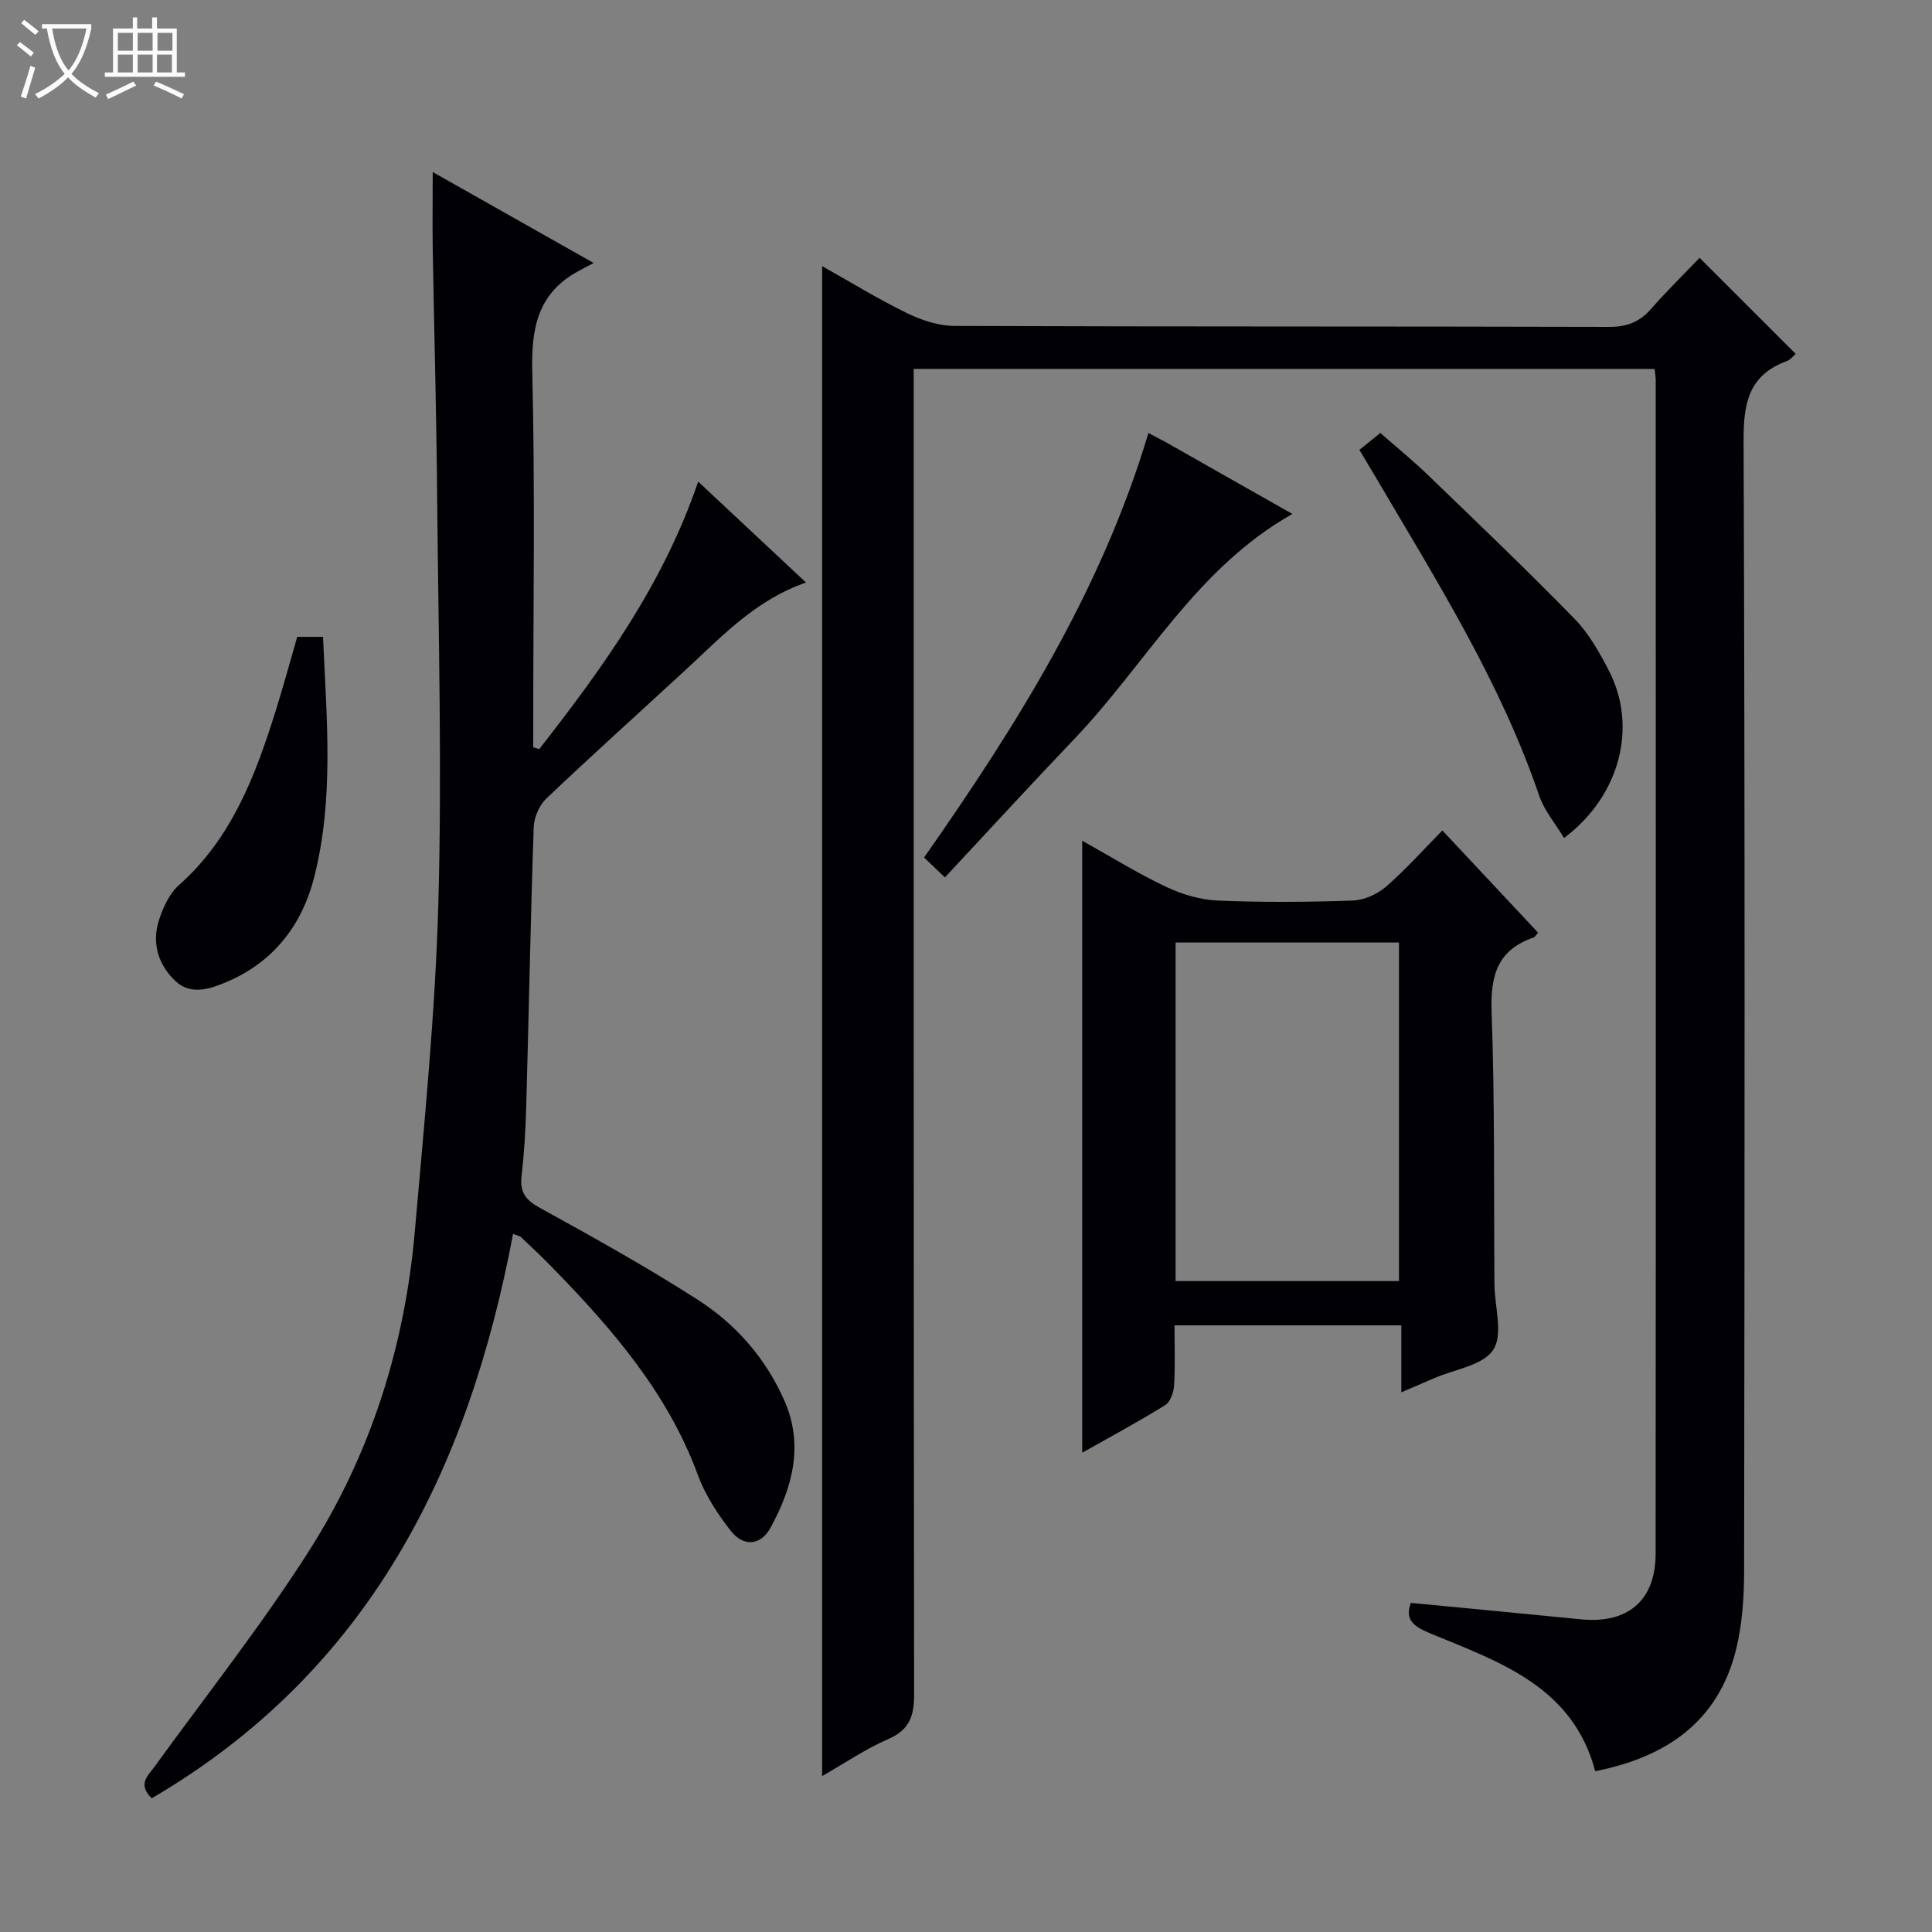
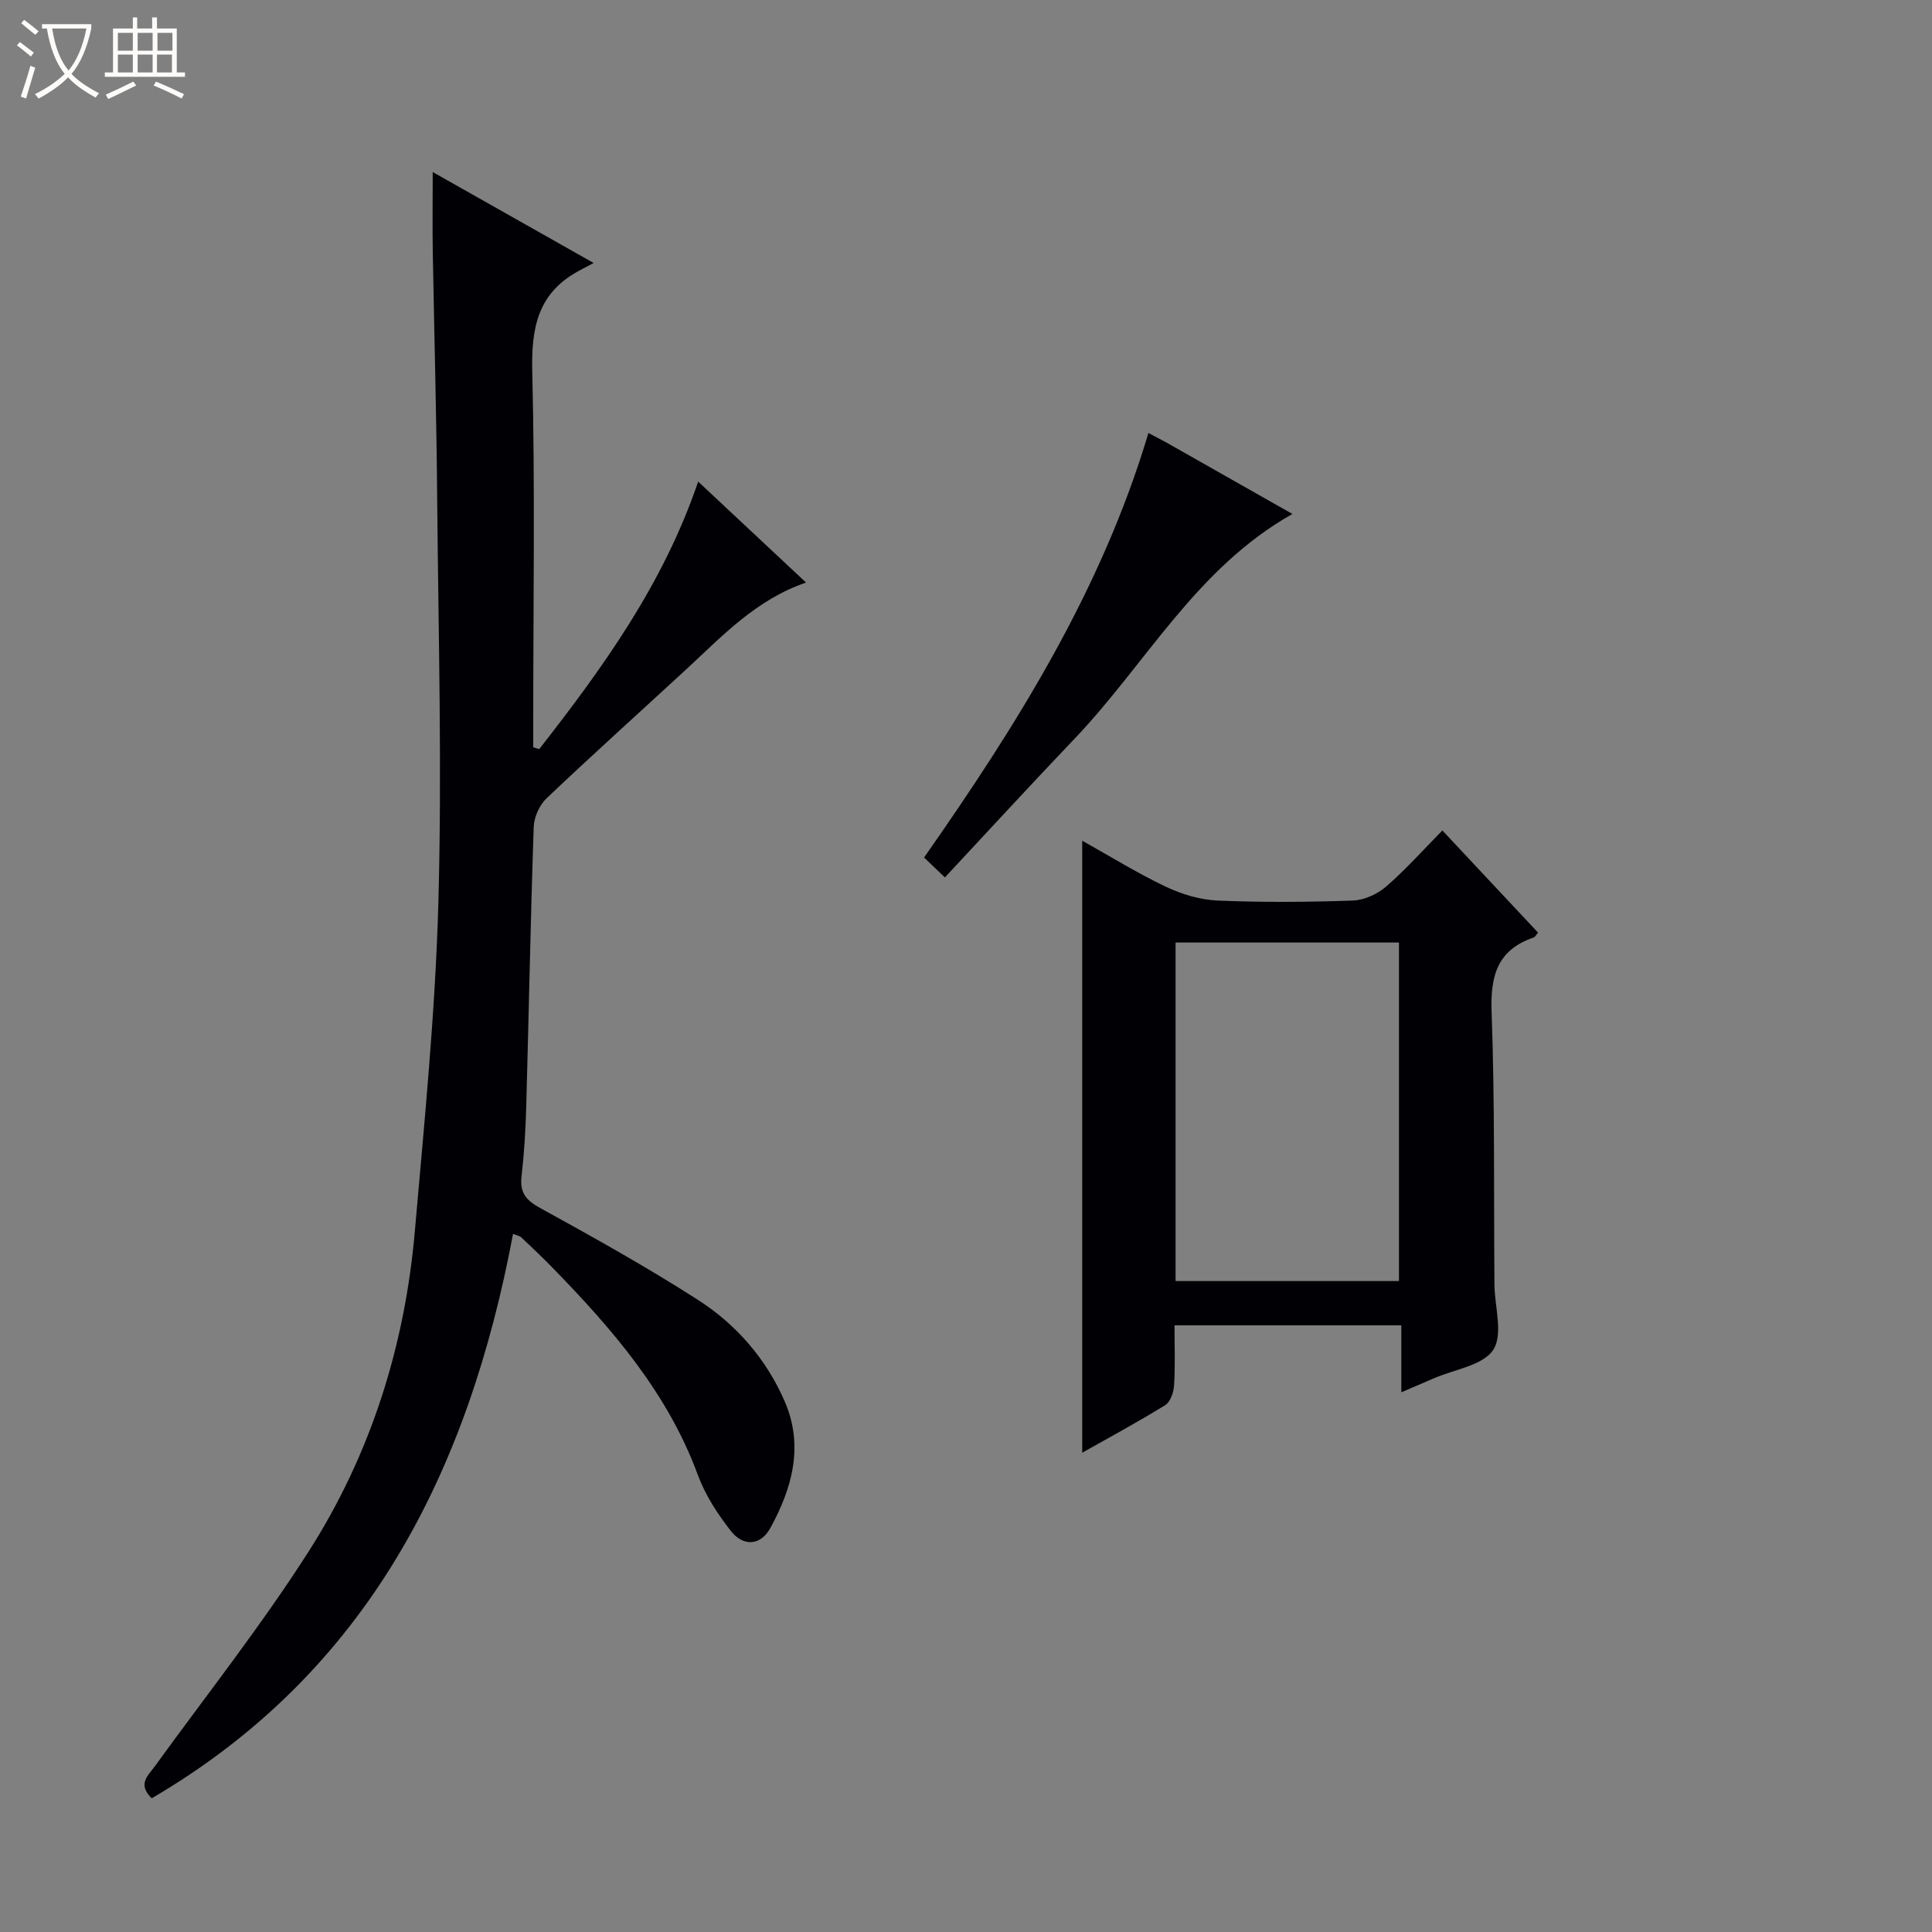
<svg xmlns="http://www.w3.org/2000/svg" enable-background="new 0 0 400 400" viewBox="0 0 400 400">
  <rect x="0" y="0" width="400" height="400" fill="#808080" stroke="none" />
  <path d="m6.4 11.7c-1-.8-1.9-1.6-2.9-2.3l.6-.7c.9.7 1.9 1.4 2.9 2.2zm-2.1 8.3c.7-2.1 1.4-4.2 2-6.4.2.1.6.3 1 .4-.7 2.3-1.3 4.4-1.9 6.4zm3-12.8c-1.1-.9-2.1-1.7-2.9-2.4l.6-.7c1 .8 2 1.5 3 2.4zm1.4-1.3v-.9h10.2v.9c-.9 4.2-2.3 7.3-4.1 9.4 1.3 1.4 3.2 2.7 5.7 4-.2.2-.4.5-.7.9-2.5-1.4-4.4-2.7-5.7-4.2-1.4 1.5-3.5 3-6.1 4.4 0 0 0 0-.1-.1-.3-.4-.5-.7-.7-.8 2.7-1.3 4.7-2.8 6.2-4.2-1.8-2.2-3-5.3-3.7-9.4zm9.2 0h-7.1c.6 3.8 1.7 6.7 3.4 8.7 1.7-2.1 2.9-4.8 3.7-8.7z" fill="#fcfbfa" />
  <path d="m31.6 3.6h.9v2.3h4.1v9.1h1.7v.9h-16.6v-.9h1.7v-9.1h4.1v-2.3h.9v2.3h3.1v-2.3zm-4 13.3.6.8c-1.9.9-3.8 1.9-5.8 2.8-.2-.3-.3-.6-.5-.9 2-.9 3.9-1.8 5.7-2.7zm-3.2-10.1v3.7h3.1v-3.7zm0 4.5v3.7h3.1v-3.7zm4.1-4.5v3.7h3.1v-3.7zm0 4.5v3.7h3.1v-3.7zm9.1 9.1c-2.1-1.1-4.1-2-5.8-2.7l.5-.8c2.2.9 4.1 1.8 5.8 2.6zm-1.9-13.6h-3.1v3.7h3.1zm-3.2 4.5v3.7h3.1v-3.7z" fill="#fcfbfa" />
  <g fill="#010105">
-     <path d="m170.21 55.1c6.04 3.39 11.67 6.86 17.59 9.74 3.01 1.47 6.54 2.63 9.84 2.64 45.16.17 90.33.07 135.49.2 3.67.01 6.31-.99 8.69-3.71 3.29-3.75 6.87-7.25 10.06-10.59 6.81 6.8 13.25 13.24 19.89 19.88-.39.33-1.02 1.2-1.86 1.51-7.82 2.89-8.95 8.65-8.92 16.41.3 77.99.21 155.99.11 233.99-.01 5.44-.36 11.03-1.65 16.28-3.69 15.02-14.45 22.33-29.17 25.26-4.67-17.56-19.8-22.6-34.05-28.49-3.49-1.45-5.48-2.81-4.12-6.36 11.81 1.14 23.49 2.24 35.17 3.4 9.71.97 15.49-3.85 15.5-13.59.06-81 .03-161.99.02-242.99 0-.65-.13-1.29-.23-2.3-50.97 0-101.86 0-153.4 0v6.33c0 89.33-.03 178.66.09 267.99.01 4.46-.85 7.38-5.29 9.32-4.81 2.1-9.22 5.11-13.76 7.7 0-104.25 0-208.09 0-312.62z" />
    <path d="m89.59 35.62c10.9 6.16 21.39 12.09 33.32 18.83-1.73.92-2.62 1.36-3.49 1.86-8.15 4.61-9.43 11.74-9.22 20.59.59 24.15.2 48.32.2 72.49v5.33c.41.13.83.25 1.24.38 13.2-16.89 25.71-34.21 32.91-55.39 7.5 7.02 14.75 13.8 22.33 20.9-10.37 3.56-17.32 11.06-24.75 17.92-9.67 8.92-19.45 17.71-28.99 26.77-1.46 1.39-2.57 3.88-2.64 5.91-.66 19.3-1.01 38.61-1.55 57.91-.13 4.82-.42 9.64-.97 14.43-.38 3.32.86 4.91 3.79 6.52 11.06 6.09 22.12 12.24 32.74 19.06 7.94 5.1 14.13 12.22 17.95 21 4 9.21 1.56 17.98-2.97 26.23-2.01 3.66-5.59 3.92-8.19.59-2.73-3.5-5.28-7.4-6.8-11.53-6.26-17.04-17.76-30.29-30.13-42.98-2.09-2.15-4.27-4.2-6.45-6.26-.33-.31-.88-.39-1.7-.72-9.22 49.09-30.01 90.64-74.81 116.86-3.01-2.96-.77-4.67.66-6.65 10.72-14.79 22.09-29.18 31.9-44.56 12.78-20.04 19.84-42.41 21.91-66.12 1.98-22.67 4.25-45.37 4.88-68.1.76-27.6.02-55.24-.24-82.85-.13-17.34-.62-34.64-.92-51.95-.09-5.27-.01-10.54-.01-16.47z" />
    <path d="m224.06 300.77c0-42.12 0-84.19 0-126.71 5.72 3.19 11.34 6.68 17.28 9.51 3.31 1.58 7.12 2.72 10.75 2.88 9.31.4 18.66.32 27.98 0 2.35-.08 5.07-1.31 6.88-2.87 4.02-3.47 7.57-7.48 11.68-11.64 6.74 7.2 13.29 14.18 19.81 21.15-.47.54-.63.91-.89 1-7.5 2.55-9 7.87-8.73 15.38.68 18.8.44 37.64.59 56.46.04 4.61 1.84 10.32-.24 13.52-2.12 3.26-8.03 4.05-12.29 5.91-2.09.91-4.19 1.8-6.75 2.9 0-4.91 0-9.18 0-13.86-15.65 0-31.01 0-46.96 0 0 4.18.16 8.31-.09 12.41-.08 1.43-.76 3.44-1.84 4.11-5.76 3.56-11.74 6.78-17.18 9.85zm19.33-105.63v70.09h46.25c0-23.54 0-46.75 0-70.09-15.47 0-30.59 0-46.25 0z" />
    <path d="m237.77 89.65c1.66.88 2.69 1.4 3.7 1.96 8.52 4.82 17.03 9.65 26.11 14.8-19.94 11.24-30.29 31-45.09 46.52-8.95 9.38-17.72 18.93-26.86 28.73-1.65-1.58-2.92-2.79-4.31-4.12 19.13-27.33 36.69-55.23 46.45-87.89z" />
-     <path d="m323.82 173.5c-1.78-2.97-4.09-5.66-5.15-8.78-8.07-23.64-21.31-44.6-33.85-65.92-1.01-1.71-2.03-3.41-3.37-5.66 1.32-1.07 2.6-2.1 4.33-3.5 3.32 2.92 6.76 5.71 9.94 8.78 10.17 9.81 20.39 19.57 30.25 29.67 2.96 3.03 5.16 6.94 7.13 10.75 6 11.63 2.33 25.94-9.28 34.66z" />
-     <path d="m61.54 131.85h5.34c.72 16.77 2.35 33.53-1.88 49.96-2.5 9.71-8.36 17.31-17.86 21.4-3.47 1.49-7.54 2.96-10.77-.05-3.58-3.33-5.02-7.89-3.44-12.71.85-2.6 2.15-5.45 4.12-7.2 10.94-9.71 15.82-22.67 20.02-36.05 1.57-5.02 2.95-10.1 4.47-15.35z" />
  </g>
</svg>